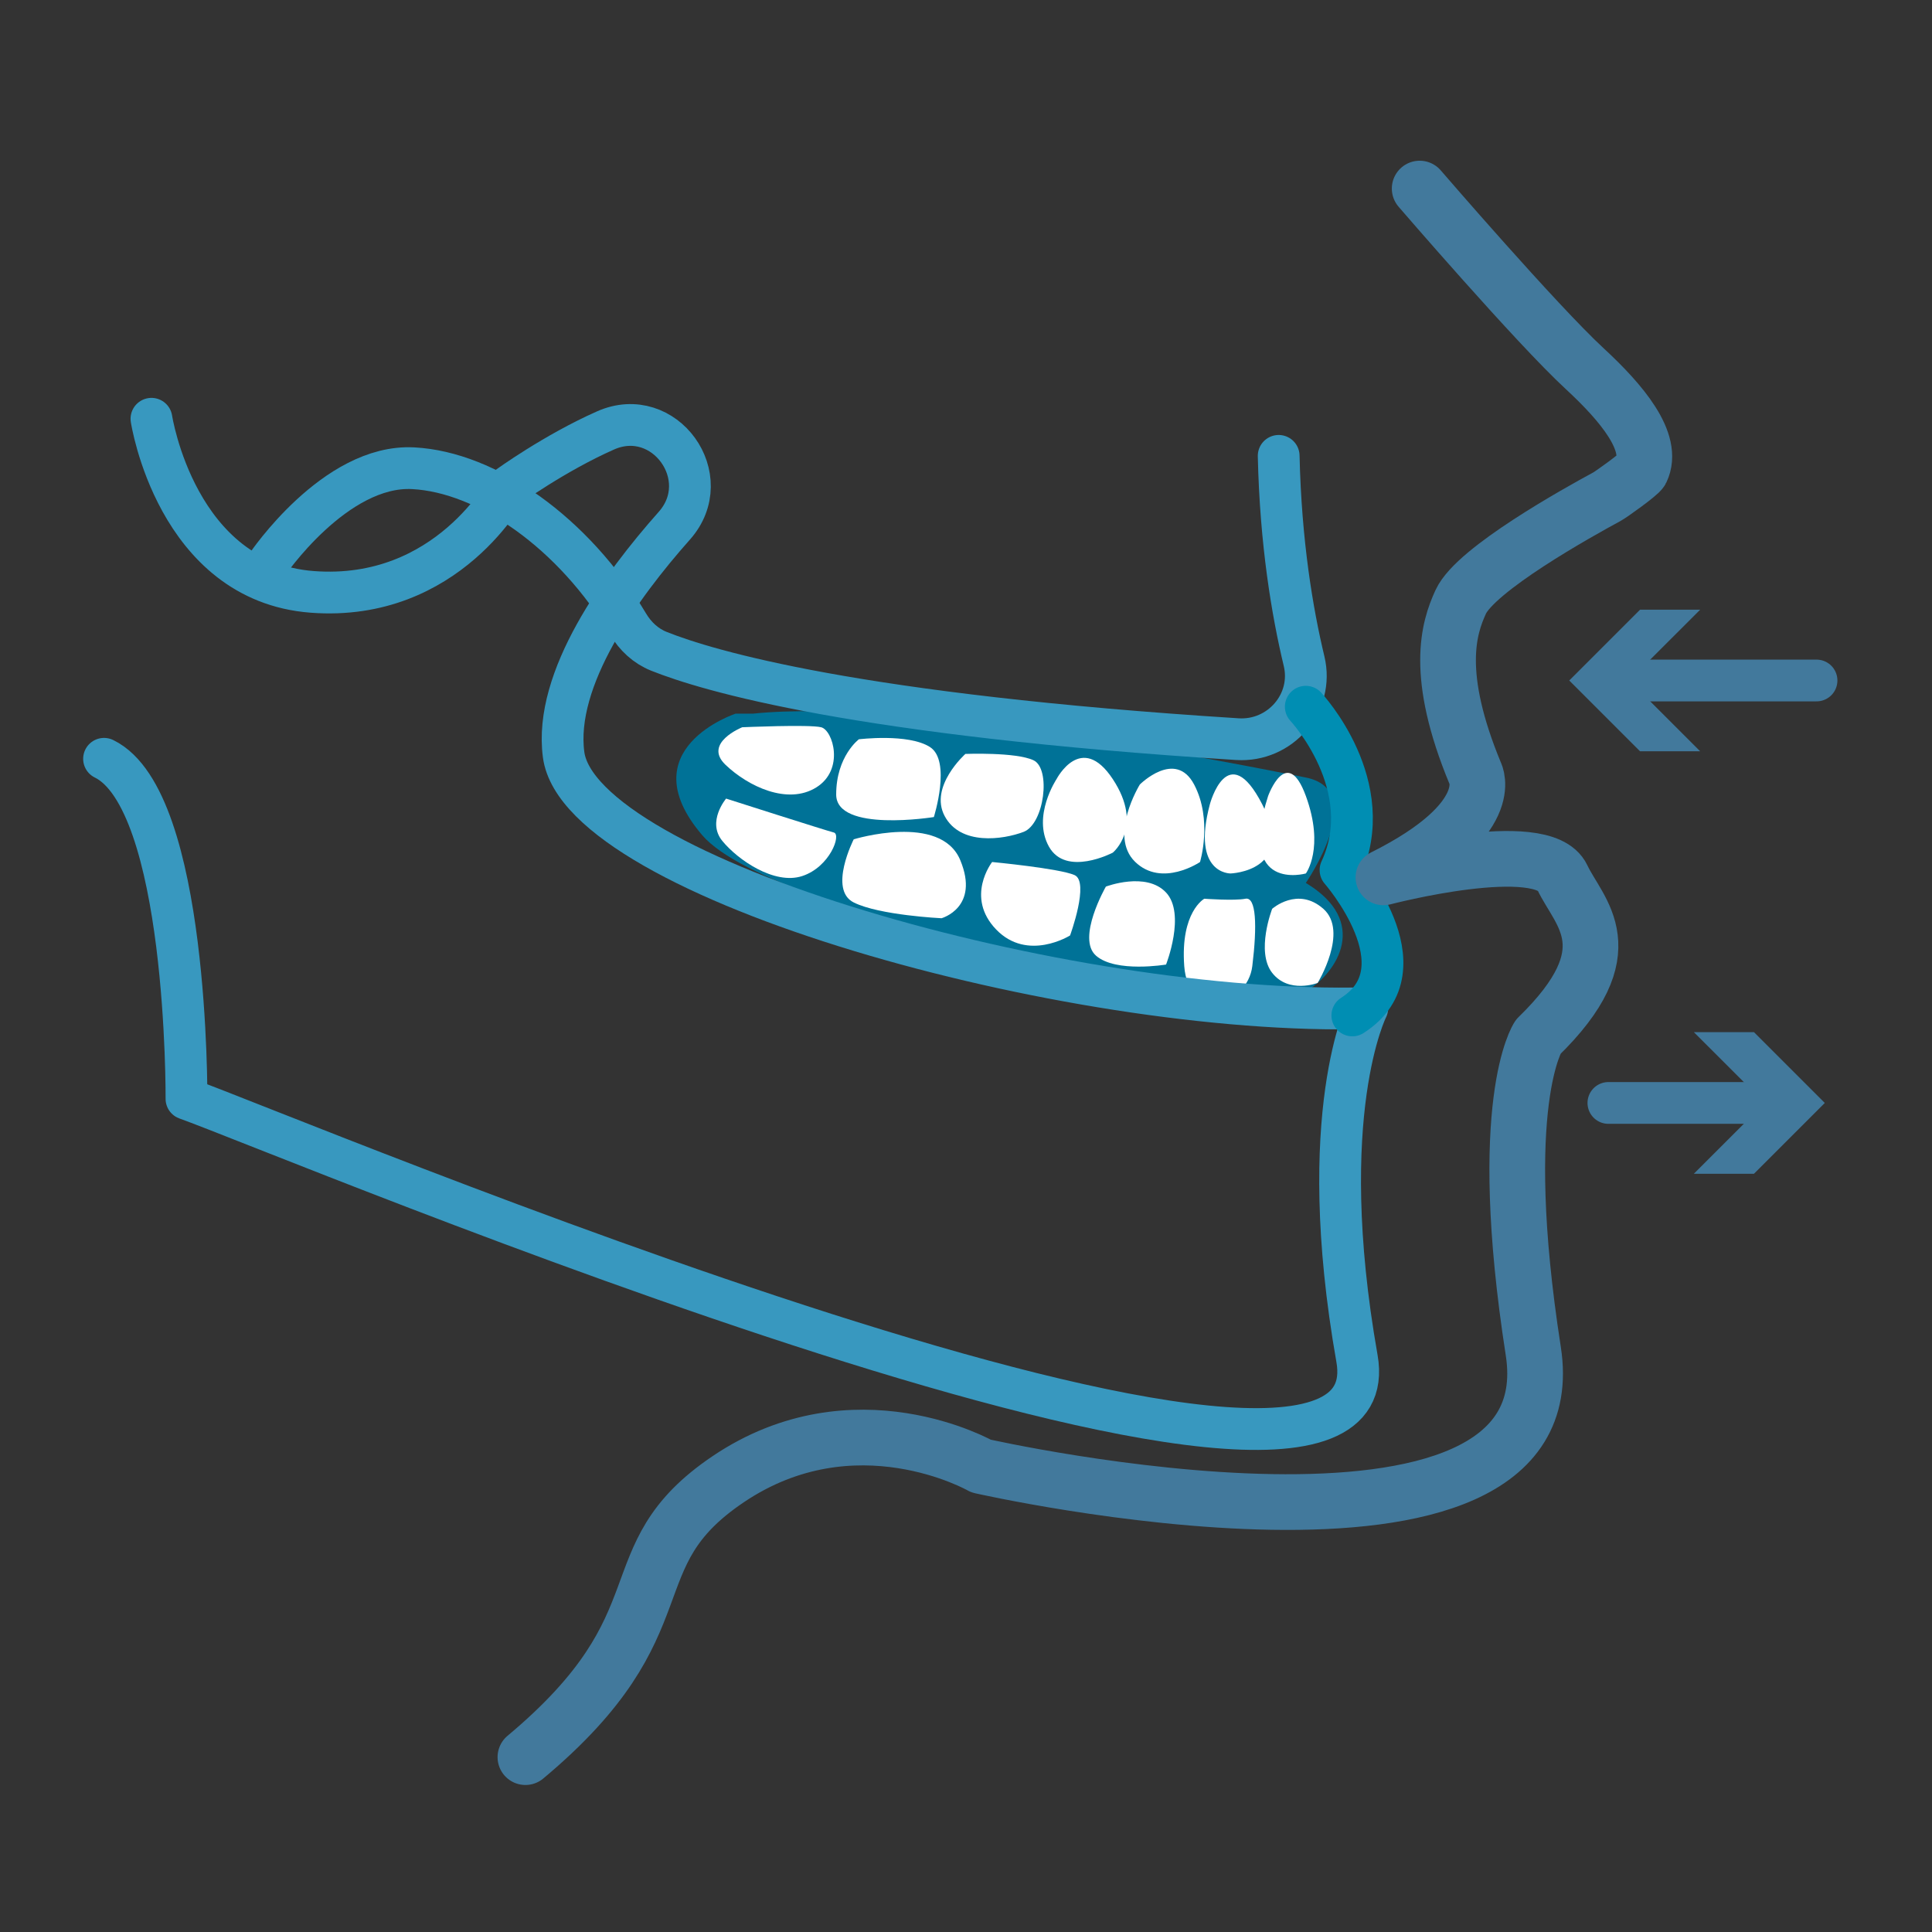
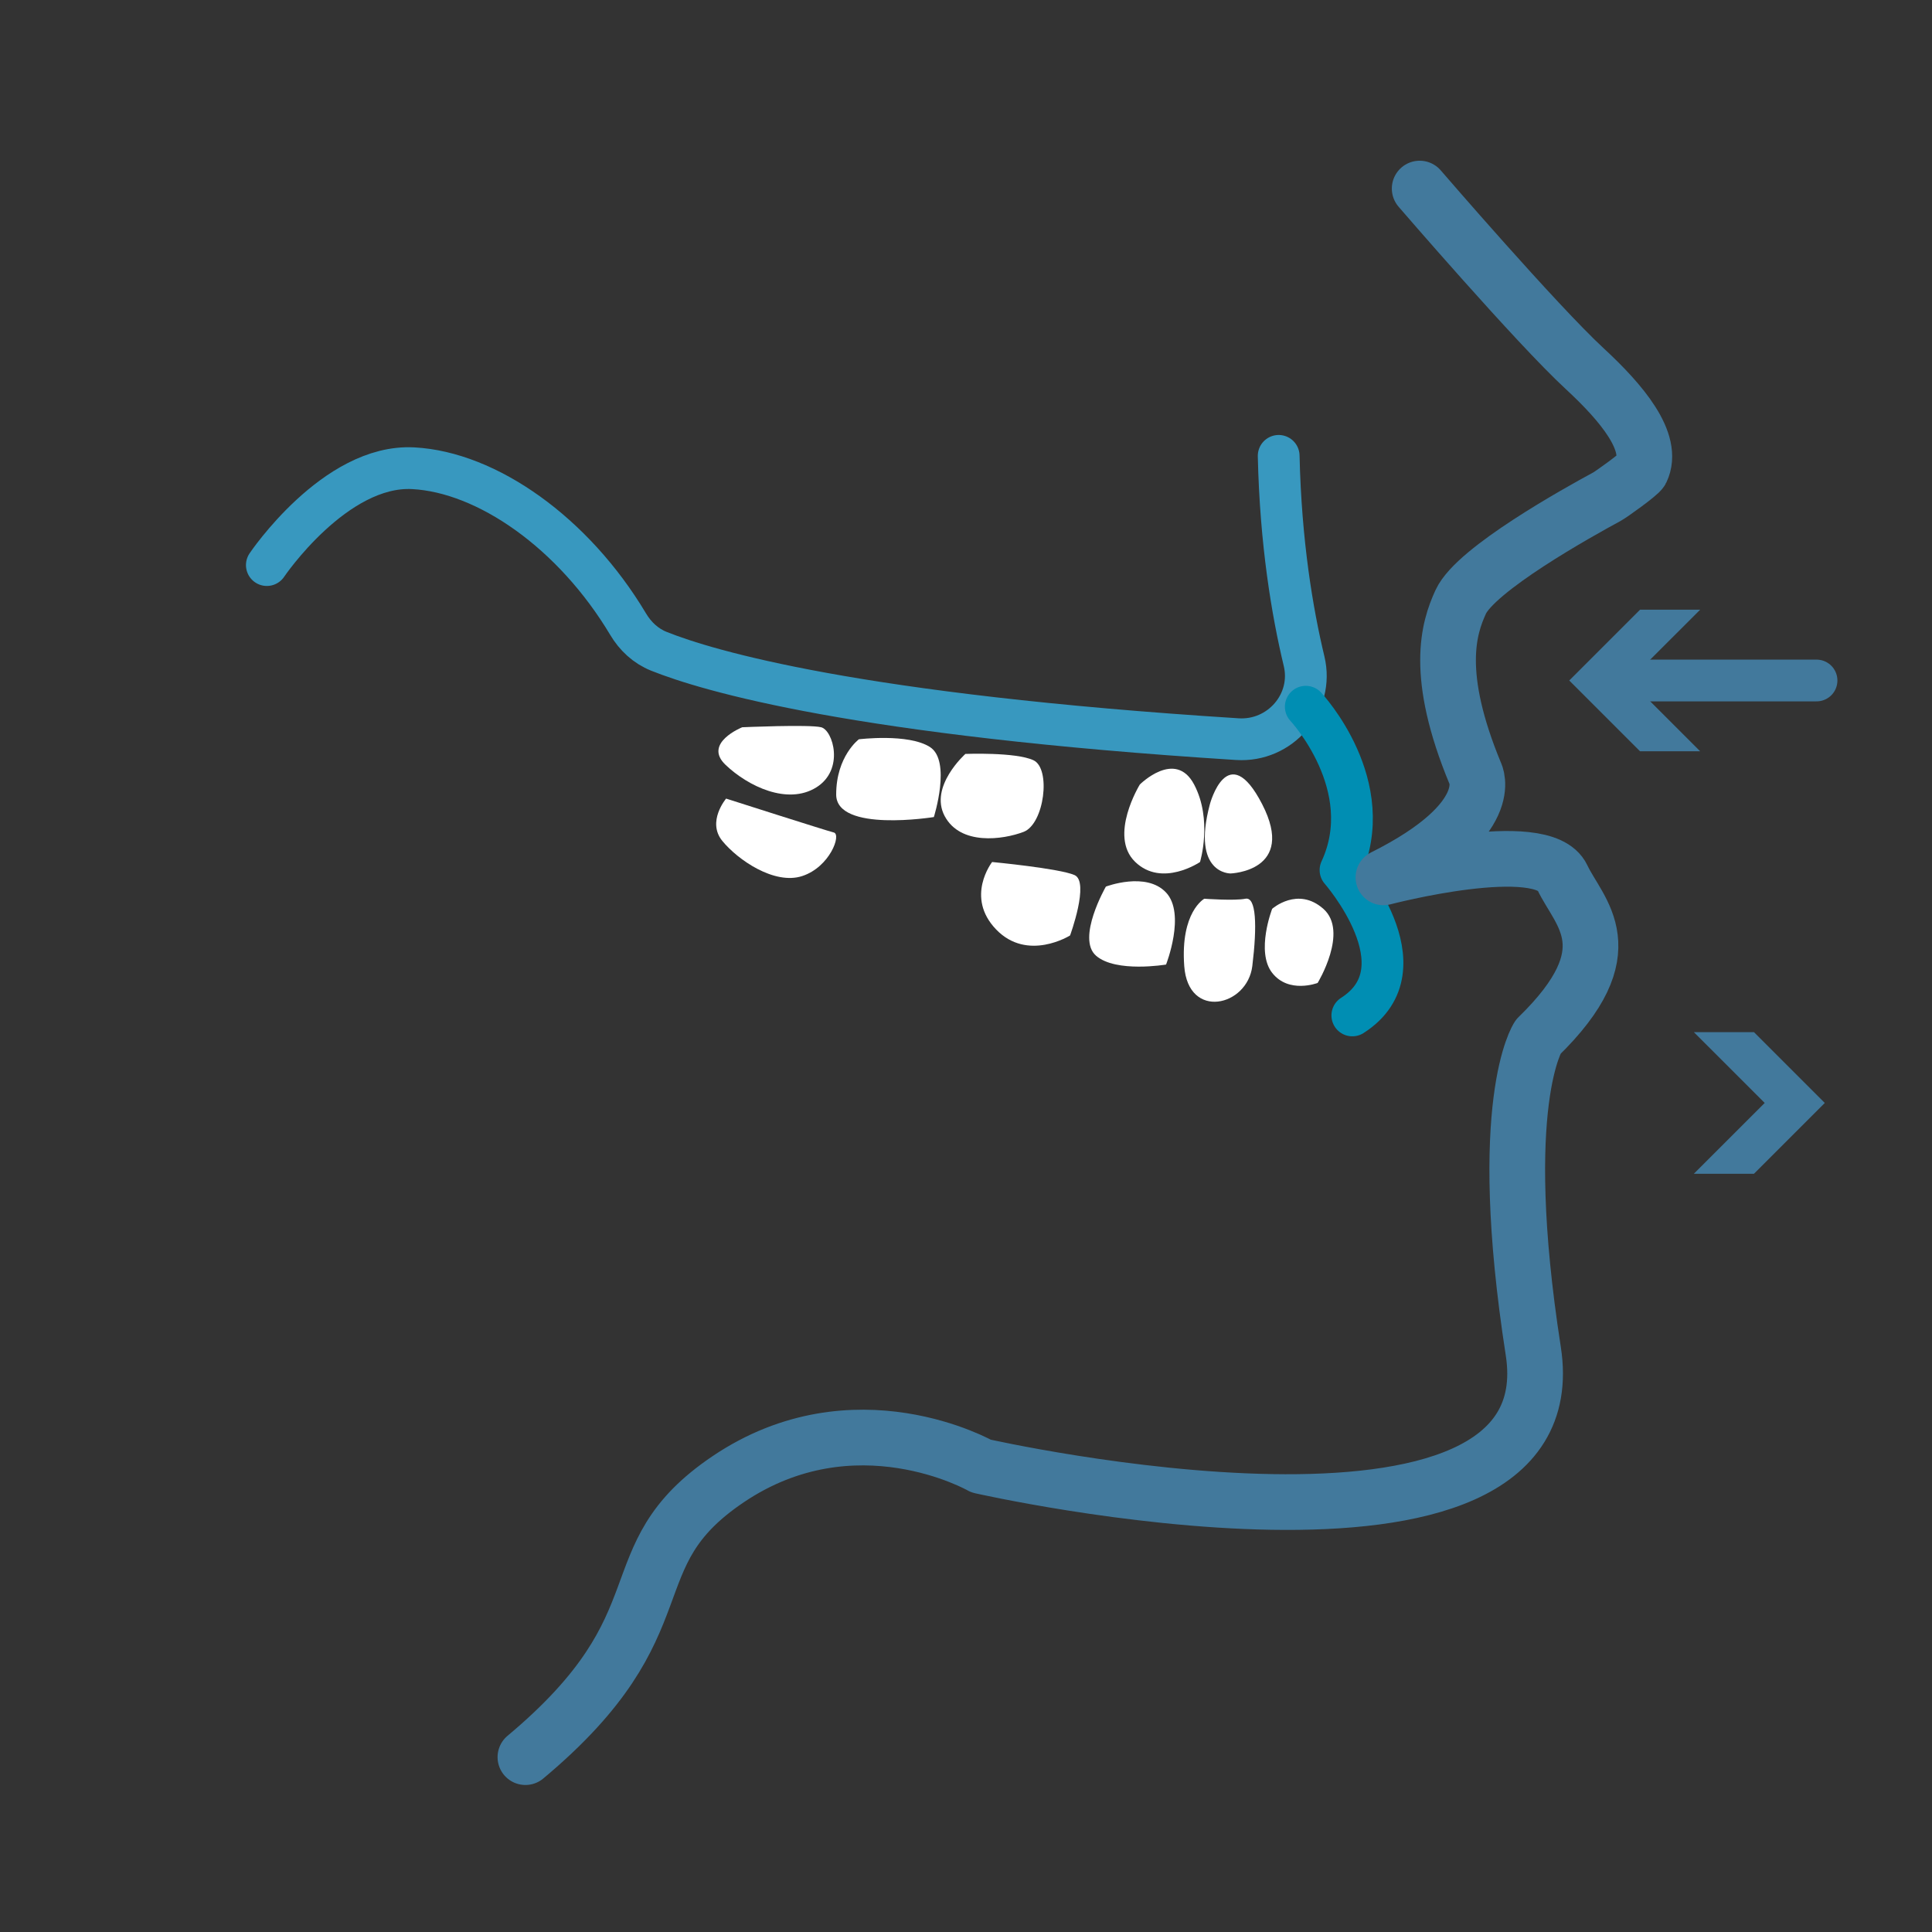
<svg xmlns="http://www.w3.org/2000/svg" xmlns:ns1="http://sodipodi.sourceforge.net/DTD/sodipodi-0.dtd" xmlns:ns2="http://www.inkscape.org/namespaces/inkscape" id="svg2" xml:space="preserve" width="500" height="500" viewBox="0 0 500 500" ns1:docname="Cirugia-Ortognática.svg" ns2:version="1.0.1 (3bc2e813f5, 2020-09-07)">
  <rect x="0" y="0" width="500" height="500" fill="#333333" stroke="none" />
  <defs id="defs6">
    <clipPath clipPathUnits="userSpaceOnUse" id="clipPath18">
      <path d="M 0,150 H 150 V 0 H 0 Z" id="path16" />
    </clipPath>
  </defs>
  <g id="g10" ns2:groupmode="layer" ns2:label="servicios-icons-OMFI" transform="matrix(1.333,0,0,-1.333,0,200)">
    <g id="g12" transform="matrix(4.028,0,0,4.028,-117.151,-402.671)">
      <g id="g14" clip-path="url(#clipPath18)">
        <g id="g20" transform="translate(64.543,102.82)">
-           <path d="m 0,0 c 0,0 -5.16,-1.694 -1.619,-5.851 3.542,-4.157 27.562,-8.469 29.101,-7.545 1.54,0.924 3.08,3.388 0,5.235 0,0 3.08,4.466 0,5.081 C 24.403,-2.463 8.236,0.77 0.845,0" style="fill:#007297;fill-opacity:1;fill-rule:nonzero;stroke:none" id="path22" />
-         </g>
+           </g>
        <g id="g24" transform="translate(64.859,102.163)">
          <path d="M 0,0 C 0,0 -1.902,-0.761 -0.808,-1.807 0.286,-2.854 2.188,-3.757 3.567,-2.901 4.946,-2.045 4.375,-0.143 3.805,0 3.234,0.143 0,0 0,0" style="fill:#ffffff;fill-opacity:1;fill-rule:nonzero;stroke:none" id="path26" />
        </g>
        <g id="g28" transform="translate(70.482,101.583)">
          <path d="m 0,0 c 0,0 -1.094,-0.815 -1.094,-2.662 0,-1.847 4.708,-1.086 4.708,-1.086 0,0 0.856,2.71 -0.19,3.376 C 2.378,0.294 0,0 0,0" style="fill:#ffffff;fill-opacity:1;fill-rule:nonzero;stroke:none" id="path30" />
        </g>
        <g id="g32" transform="translate(75.616,100.878)">
          <path d="m 0,0 c 0,0 -1.76,-1.569 -0.999,-2.996 0.761,-1.427 2.806,-1.141 3.805,-0.761 0.998,0.381 1.331,3.052 0.475,3.452 C 2.425,0.095 0,0 0,0" style="fill:#ffffff;fill-opacity:1;fill-rule:nonzero;stroke:none" id="path34" />
        </g>
        <g id="g36" transform="translate(80.009,99.664)">
-           <path d="m 0,0 c 0,0 1.189,2.305 2.711,0 1.521,-2.304 0,-3.545 0,-3.545 0,0 -2.254,-1.184 -3.077,0.29 C -1.189,-1.781 0,0 0,0" style="fill:#ffffff;fill-opacity:1;fill-rule:nonzero;stroke:none" id="path38" />
+           <path d="m 0,0 C -1.189,-1.781 0,0 0,0" style="fill:#ffffff;fill-opacity:1;fill-rule:nonzero;stroke:none" id="path38" />
        </g>
        <g id="g40" transform="translate(84.024,99.404)">
          <path d="m 0,0 c 0,0 1.712,1.712 2.616,0 0.903,-1.712 0.285,-3.736 0.285,-3.736 0,0 -1.834,-1.247 -3.128,0.008 C -1.521,-2.473 0,0 0,0" style="fill:#ffffff;fill-opacity:1;fill-rule:nonzero;stroke:none" id="path42" />
        </g>
        <g id="g44" transform="translate(87.4,98.453)">
          <path d="M 0,0 C 0,0 0.856,3.234 2.521,0 4.185,-3.234 0.999,-3.337 0.999,-3.337 0.999,-3.337 -0.903,-3.376 0,0" style="fill:#ffffff;fill-opacity:1;fill-rule:nonzero;stroke:none" id="path46" />
        </g>
        <g id="g48" transform="translate(90.207,98.85)">
-           <path d="m 0,0 c 0,0 0.903,2.507 1.819,0 0.916,-2.506 0,-3.734 0,-3.734 0,0 -3.322,-0.939 -1.819,3.734" style="fill:#ffffff;fill-opacity:1;fill-rule:nonzero;stroke:none" id="path50" />
-         </g>
+           </g>
        <g id="g52" transform="translate(90.402,93.412)">
          <path d="m 0,0 c 0,0 -0.799,-2.063 0,-3.086 0.799,-1.024 2.192,-0.487 2.192,-0.487 0,0 1.512,2.479 0.275,3.573 C 1.23,1.094 0,0 0,0" style="fill:#ffffff;fill-opacity:1;fill-rule:nonzero;stroke:none" id="path54" />
        </g>
        <g id="g56" transform="translate(87.131,93.898)">
          <path d="m 0,0 c 0,0 -1.158,-0.629 -0.967,-3.245 0.19,-2.615 3.043,-1.949 3.281,0 C 2.552,-1.294 2.504,0.105 1.981,0 1.458,-0.106 0,0 0,0" style="fill:#ffffff;fill-opacity:1;fill-rule:nonzero;stroke:none" id="path58" />
        </g>
        <g id="g60" transform="translate(82.387,94.483)">
          <path d="m 0,0 c 0,0 -1.43,-2.492 -0.476,-3.329 0.955,-0.838 3.377,-0.428 3.377,-0.428 0,0 0.961,2.445 0,3.471 C 1.939,0.741 0,0 0,0" style="fill:#ffffff;fill-opacity:1;fill-rule:nonzero;stroke:none" id="path62" />
        </g>
        <g id="g64" transform="translate(76.904,95.668)">
          <path d="m 0,0 c 0,0 -1.317,-1.686 0.197,-3.255 1.515,-1.569 3.56,-0.285 3.56,-0.285 0,0 0.951,2.588 0.214,2.911 C 3.234,-0.307 0,0 0,0" style="fill:#ffffff;fill-opacity:1;fill-rule:nonzero;stroke:none" id="path66" />
        </g>
        <g id="g68" transform="translate(70.233,96.762)">
-           <path d="m 0,0 c 0,0 -1.236,-2.425 0,-3.043 1.236,-0.619 4.232,-0.761 4.232,-0.761 0,0 1.854,0.513 0.903,2.801 C 4.185,1.284 0,0 0,0" style="fill:#ffffff;fill-opacity:1;fill-rule:nonzero;stroke:none" id="path70" />
-         </g>
+           </g>
        <g id="g72" transform="translate(64.082,98.725)">
          <path d="M 0,0 C 0,0 -0.94,-1.111 -0.184,-2.038 0.572,-2.965 2.336,-4.17 3.668,-3.734 5,-3.298 5.57,-1.729 5.19,-1.634 4.81,-1.539 0,0 0,0" style="fill:#ffffff;fill-opacity:1;fill-rule:nonzero;stroke:none" id="path74" />
        </g>
        <g id="g76" transform="translate(36.384,117.032)">
-           <path d="m 0,0 c 0,0 1.192,-7.847 7.748,-8.344 6.555,-0.496 9.436,5.066 9.436,5.066 0,0 2.239,1.624 4.699,2.714 2.844,1.262 5.384,-2.267 3.318,-4.593 -2.575,-2.899 -5.824,-7.368 -5.335,-11.033 0.794,-5.96 24.335,-12.615 38.737,-12.218 0,0 -2.582,-5.066 -0.497,-16.885 2.086,-11.821 -51.649,10.826 -56.418,12.515 0,0 0.1,14.402 -3.973,16.389" style="fill:none;stroke:#3898bf;stroke-width:2.013;stroke-linecap:round;stroke-linejoin:round;stroke-miterlimit:10;stroke-dasharray:none;stroke-opacity:1" id="path78" />
-         </g>
+           </g>
        <g id="g80" transform="translate(41.946,109.98)">
          <path d="m 0,0 c 0,0 3.278,4.867 7.052,4.668 3.556,-0.187 7.729,-3.107 10.36,-7.514 0.35,-0.587 0.848,-1.054 1.483,-1.309 2.37,-0.948 9.525,-3.073 27.884,-4.235 2.061,-0.131 3.698,1.751 3.215,3.759 -0.566,2.357 -1.13,5.701 -1.224,9.895" style="fill:none;stroke:#3898bf;stroke-width:2.013;stroke-linecap:round;stroke-linejoin:round;stroke-miterlimit:10;stroke-dasharray:none;stroke-opacity:1" id="path82" />
        </g>
        <g id="g84" transform="translate(116.64,104.417)">
          <path d="M 0,0 H -9.618" style="fill:none;stroke:#42799c;stroke-width:2.013;stroke-linecap:round;stroke-linejoin:round;stroke-miterlimit:4;stroke-dasharray:none;stroke-opacity:1" id="path86" />
        </g>
        <g id="g88" transform="translate(111.032,107.83)">
          <path d="M 0,0 -3.415,-3.413 0,-6.825 H -2.898 L -6.311,-3.413 -2.898,0 Z" style="fill:#42799c;fill-opacity:1;fill-rule:nonzero;stroke:none" id="path90" />
        </g>
        <g id="g92" transform="translate(106.608,84.055)">
-           <path d="M 0,0 H 8.128" style="fill:none;stroke:#42799c;stroke-width:2.013;stroke-linecap:round;stroke-linejoin:round;stroke-miterlimit:4;stroke-dasharray:none;stroke-opacity:1" id="path94" />
-         </g>
+           </g>
        <g id="g96" transform="translate(110.727,80.642)">
          <path d="M 0,0 3.415,3.413 0,6.826 H 2.898 L 6.311,3.413 2.898,0 Z" style="fill:#42799c;fill-opacity:1;fill-rule:nonzero;stroke:none" id="path98" />
        </g>
        <g id="g100" transform="translate(92.022,103.153)">
          <path d="m 0,0 c 0,0 3.562,-3.802 1.674,-7.874 0,0 4.145,-4.722 0.57,-7.006" style="fill:none;stroke:#008eb3;stroke-width:2.013;stroke-linecap:round;stroke-linejoin:round;stroke-miterlimit:10;stroke-dasharray:none;stroke-opacity:1" id="path102" />
        </g>
        <g id="g104" transform="translate(97.512,128.128)">
          <path d="m 0,0 c 0,0 5.625,-6.53 7.955,-8.682 1.78,-1.644 3.377,-3.546 2.724,-4.906 -0.087,-0.181 -1.464,-1.161 -1.64,-1.256 C 7.61,-15.618 2.71,-18.34 1.98,-19.92 c -0.585,-1.269 -1.281,-3.496 0.7,-8.272 0,0 1.165,-2.213 -4.427,-5.009 0,0 7.675,2.01 8.621,0 0.807,-1.716 3.145,-3.495 -1.166,-7.689 0,0 -2.097,-3.145 -0.232,-15.145 1.863,-11.999 -26.615,-5.54 -26.615,-5.54 0,0 -6.091,3.481 -12.194,-0.636 -5.612,-3.787 -1.965,-6.871 -9.77,-13.394" style="fill:none;stroke:#42799c;stroke-width:2.684;stroke-linecap:round;stroke-linejoin:round;stroke-miterlimit:10;stroke-dasharray:none;stroke-opacity:1" id="path106" />
        </g>
      </g>
    </g>
  </g>
</svg>